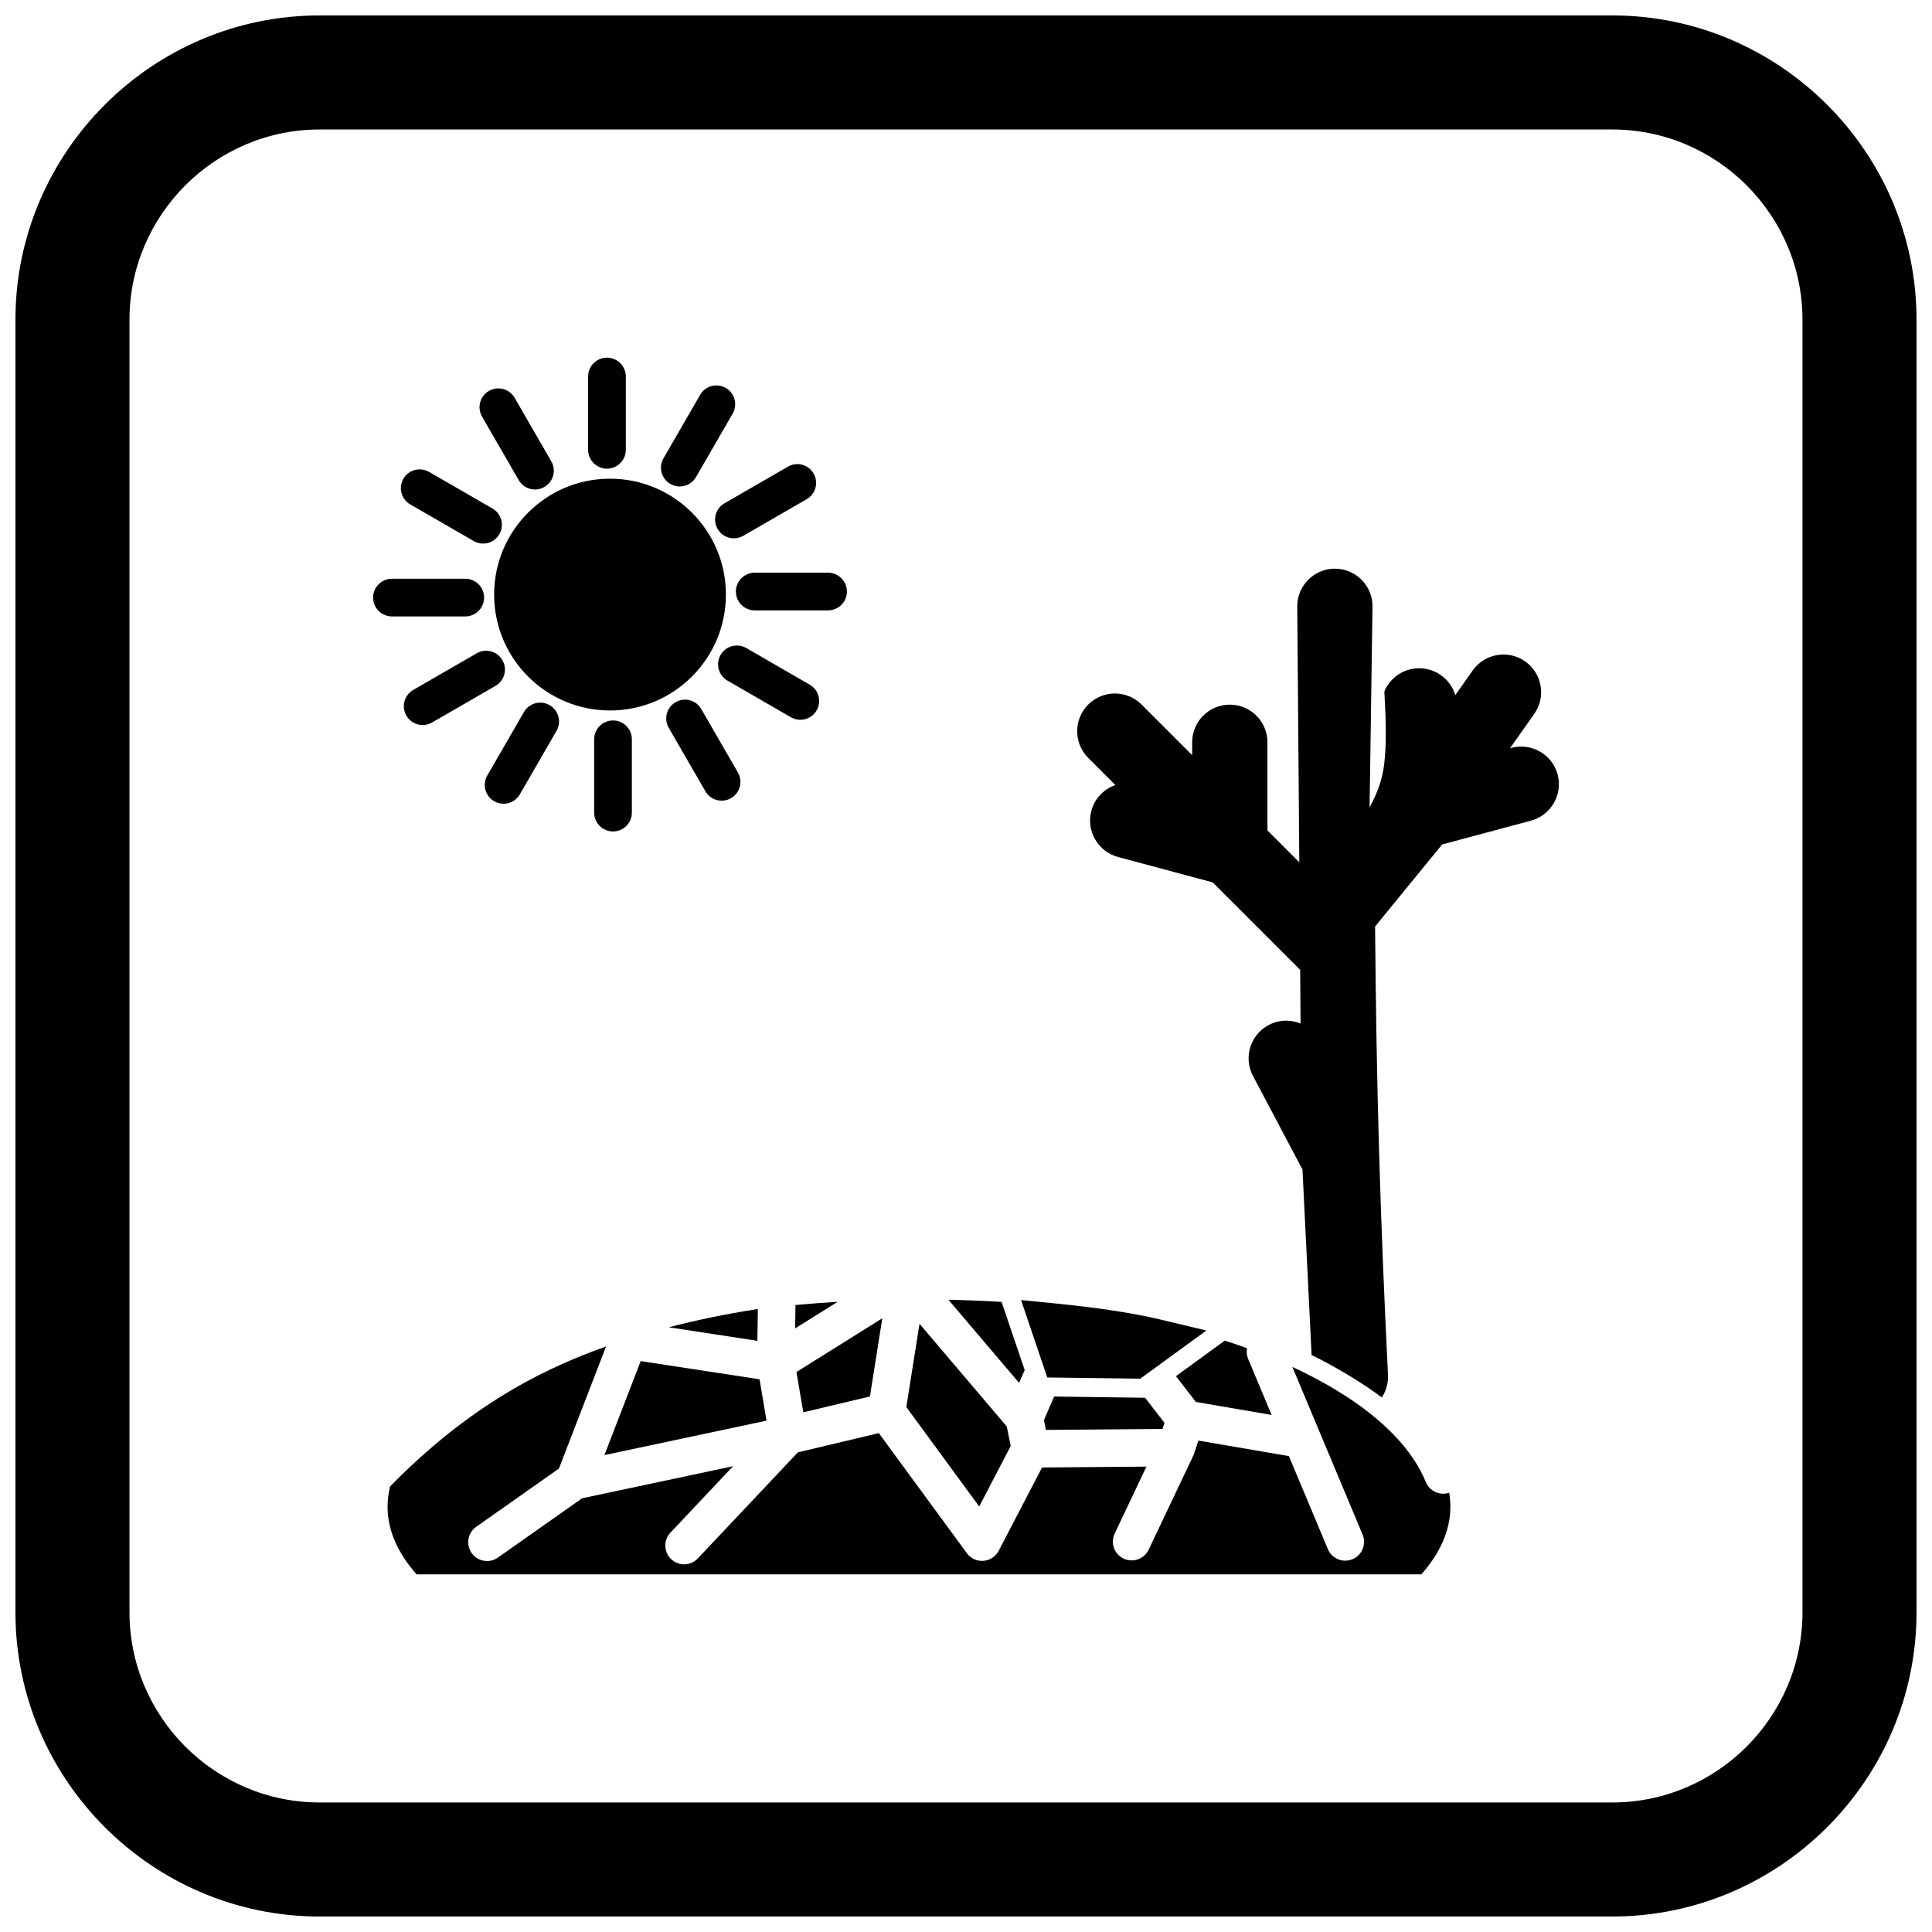
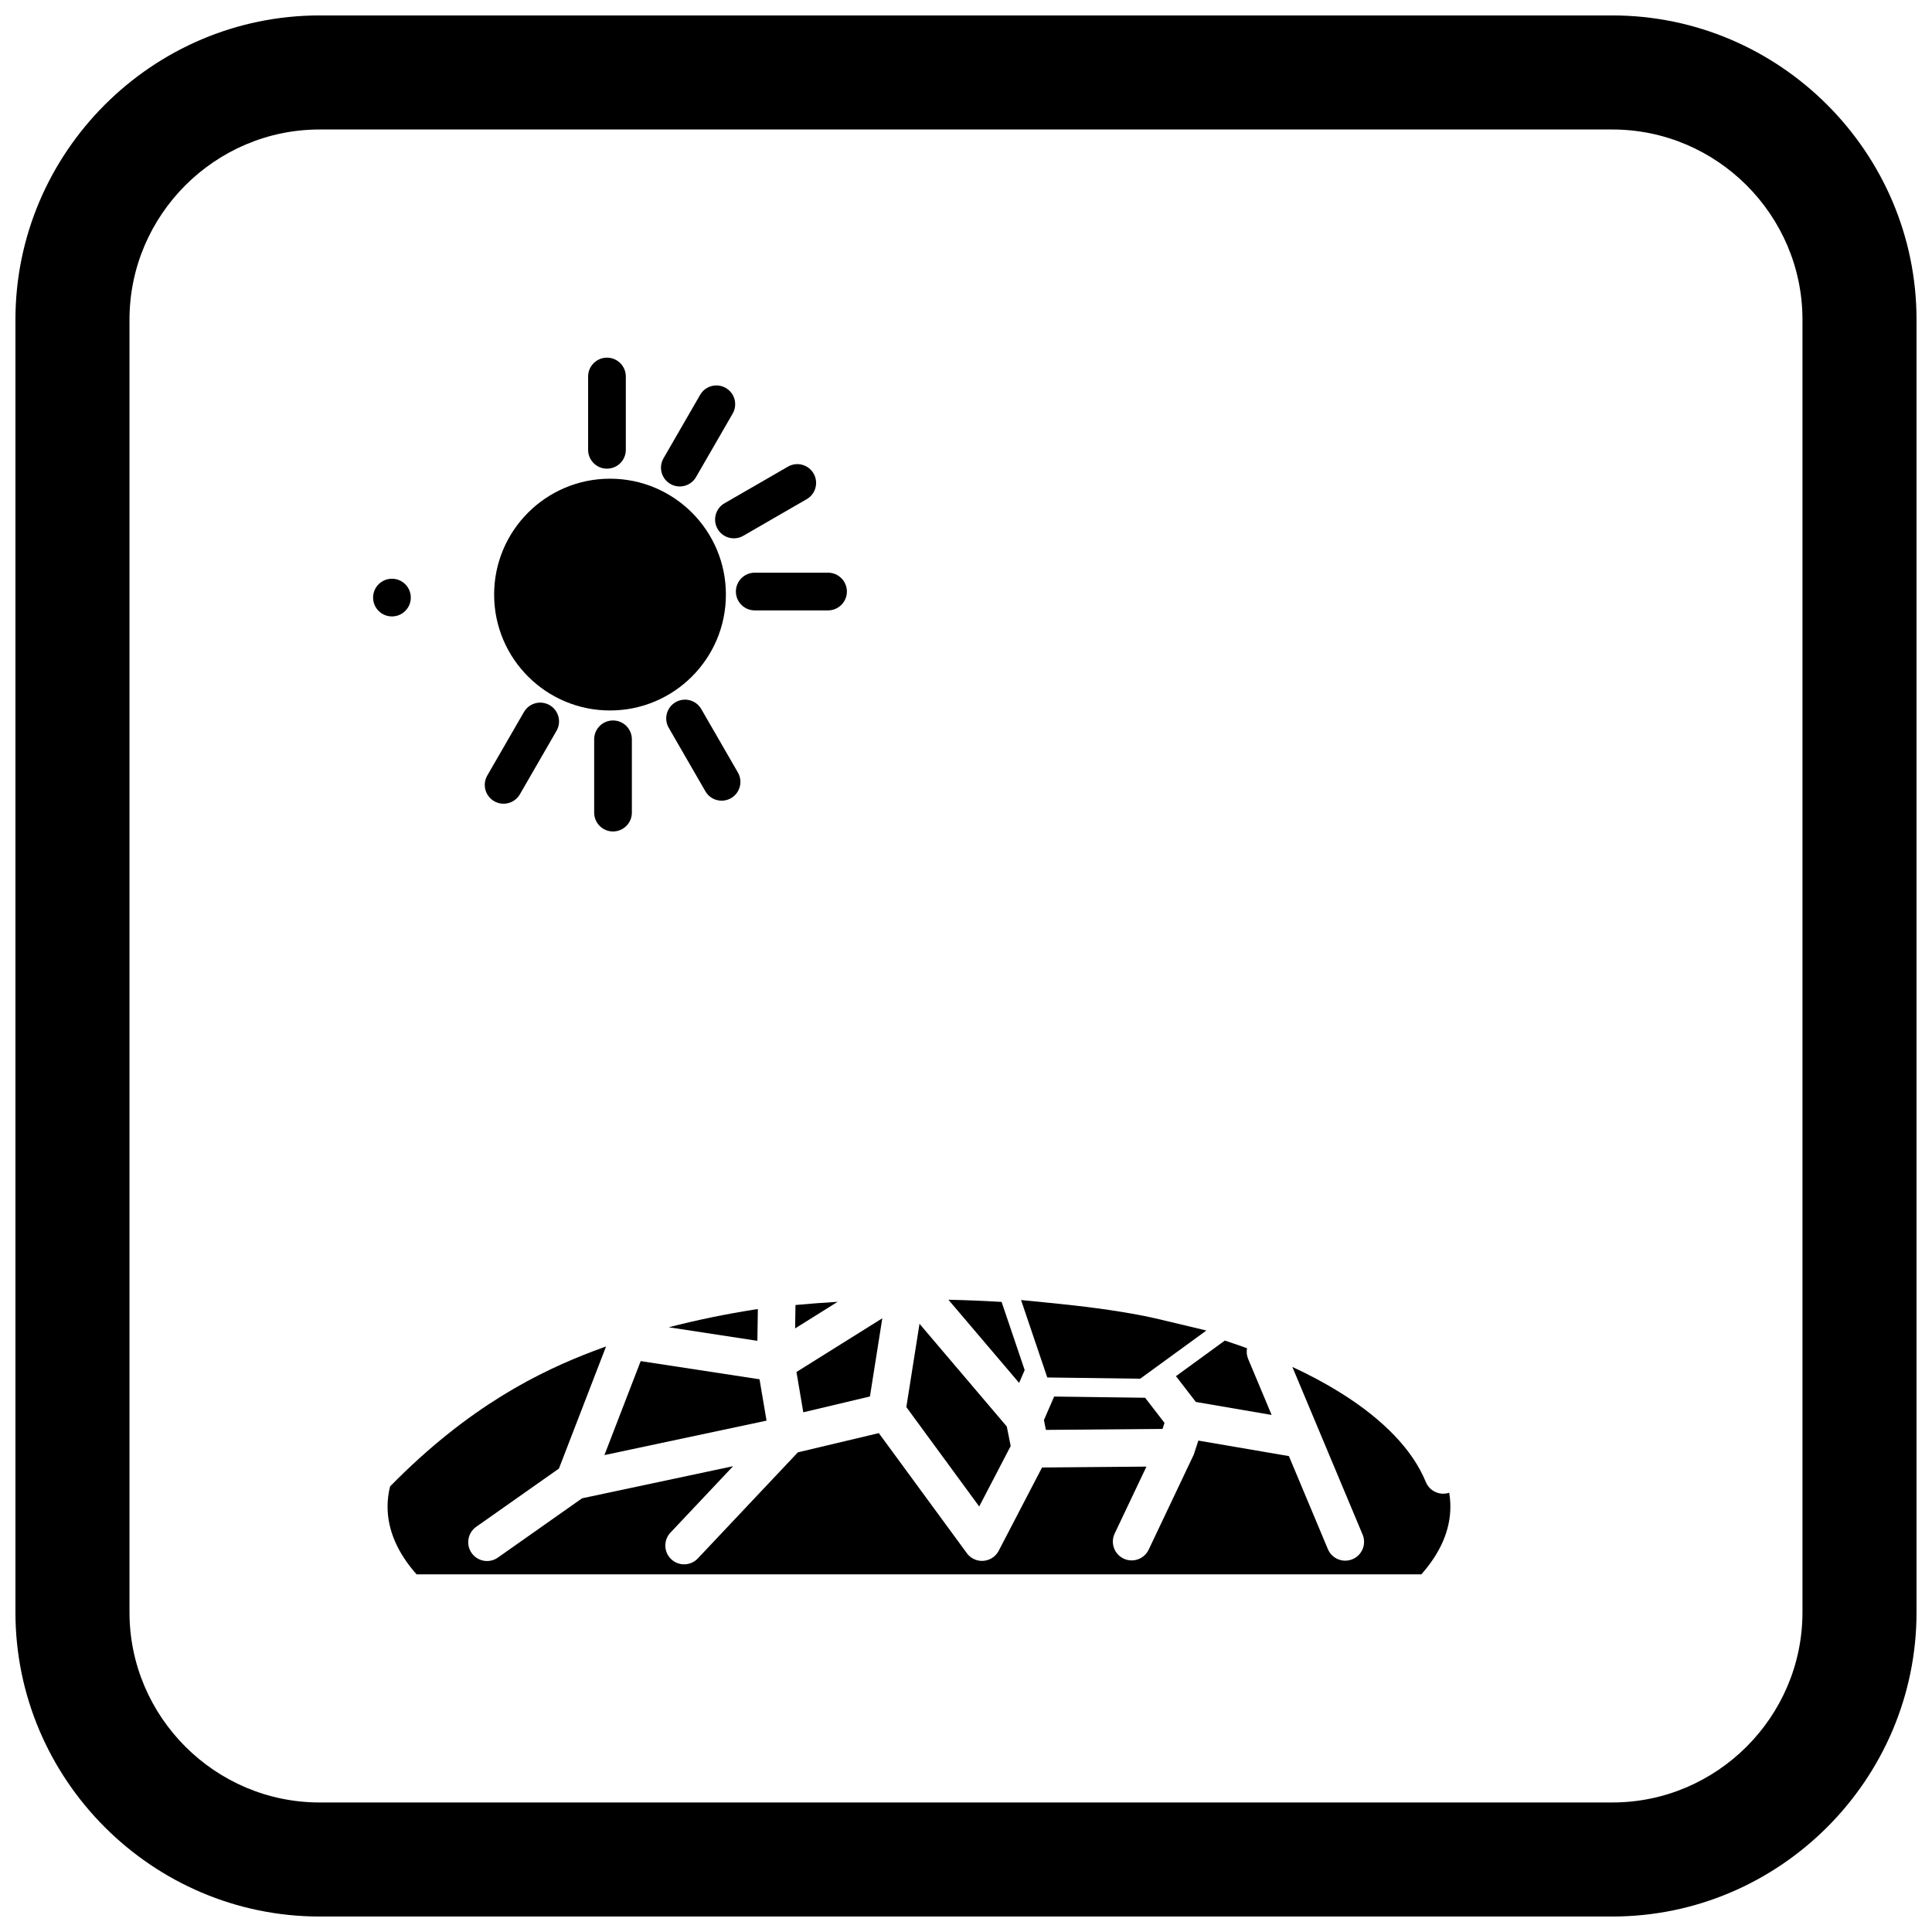
<svg xmlns="http://www.w3.org/2000/svg" width="800px" height="800px" version="1.1" viewBox="144 144 512 512">
  <defs>
    <clipPath id="a">
      <path d="m148.09 148.09h503.81v503.81h-503.81z" />
    </clipPath>
  </defs>
  <path d="m305.66 270.86c8.48 0 16.156 3.438 21.715 8.996 5.559 5.559 8.996 13.234 8.996 21.715 0 8.48-3.438 16.156-8.996 21.715s-13.234 8.996-21.715 8.996-16.156-3.438-21.715-8.996-8.996-13.234-8.996-21.715c0-8.48 3.438-16.156 8.996-21.715 5.559-5.559 13.234-8.996 21.715-8.996z" />
  <path d="m309.85 243.78c0-2.758-2.238-4.996-4.996-4.996-2.758 0-4.996 2.238-4.996 4.996v19.426c0 2.762 2.238 4.996 4.996 4.996 2.758 0 4.996-2.238 4.996-4.996z" />
  <path d="m338.17 253.6c1.367-2.383 0.547-5.426-1.836-6.793-2.383-1.367-5.422-0.547-6.793 1.836l-9.711 16.82c-1.367 2.383-0.547 5.426 1.836 6.793 2.383 1.367 5.426 0.547 6.793-1.836z" />
  <path d="m357.78 276.29c2.383-1.367 3.203-4.41 1.836-6.793-1.367-2.383-4.41-3.203-6.793-1.836l-16.82 9.711c-2.383 1.367-3.203 4.41-1.836 6.793 1.367 2.383 4.41 3.203 6.793 1.836z" />
  <path d="m363.44 305.76c2.758 0 4.996-2.238 4.996-4.996 0-2.758-2.238-4.996-4.996-4.996h-19.426c-2.758 0-4.996 2.238-4.996 4.996 0 2.758 2.238 4.996 4.996 4.996z" />
-   <path d="m353.6 334.08c2.383 1.379 5.434 0.566 6.812-1.816 1.379-2.383 0.566-5.434-1.816-6.812l-16.82-9.711c-2.383-1.379-5.434-0.566-6.812 1.816-1.379 2.383-0.566 5.434 1.816 6.812z" />
  <path d="m330.93 353.69c1.367 2.383 4.41 3.203 6.793 1.836 2.383-1.367 3.203-4.41 1.836-6.793l-9.711-16.82c-1.367-2.383-4.41-3.203-6.793-1.836-2.383 1.367-3.203 4.41-1.836 6.793z" />
  <path d="m301.46 359.35c0 2.758 2.238 4.996 4.996 4.996s4.996-2.238 4.996-4.996v-19.426c0-2.758-2.238-4.996-4.996-4.996s-4.996 2.238-4.996 4.996z" />
  <path d="m273.14 349.51c-1.379 2.383-0.566 5.434 1.816 6.812 2.383 1.379 5.434 0.566 6.812-1.816l9.711-16.82c1.379-2.383 0.566-5.434-1.816-6.812-2.383-1.379-5.434-0.566-6.812 1.816z" />
-   <path d="m253.51 326.84c-2.383 1.379-3.195 4.43-1.816 6.812 1.379 2.383 4.43 3.195 6.812 1.816l16.82-9.711c2.383-1.379 3.195-4.43 1.816-6.812-1.379-2.383-4.43-3.195-6.812-1.816z" />
-   <path d="m247.87 297.37c-2.758 0-4.996 2.238-4.996 4.996 0 2.758 2.238 4.996 4.996 4.996h19.426c2.762 0 4.996-2.238 4.996-4.996 0-2.758-2.238-4.996-4.996-4.996z" />
-   <path d="m257.69 269.05c-2.383-1.367-5.426-0.547-6.793 1.836-1.367 2.383-0.547 5.422 1.836 6.793l16.82 9.711c2.383 1.367 5.426 0.547 6.793-1.836 1.367-2.383 0.547-5.426-1.836-6.793z" />
-   <path d="m280.38 249.42c-1.379-2.383-4.43-3.195-6.812-1.816-2.383 1.379-3.195 4.43-1.816 6.812l9.711 16.82c1.379 2.383 4.43 3.195 6.812 1.816 2.383-1.379 3.195-4.43 1.816-6.812z" />
+   <path d="m247.87 297.37c-2.758 0-4.996 2.238-4.996 4.996 0 2.758 2.238 4.996 4.996 4.996c2.762 0 4.996-2.238 4.996-4.996 0-2.758-2.238-4.996-4.996-4.996z" />
  <path d="m355.45 528.88-26.516 28.117c-1.887 2.004-5.043 2.102-7.047 0.215-2.004-1.887-2.102-5.043-0.215-7.047l16.602-17.605-40.02 8.508-22.312 15.711c-2.254 1.586-5.363 1.043-6.949-1.211-1.586-2.254-1.043-5.363 1.211-6.949l21.918-15.434 12.492-32.363c-1.09 0.391-2.168 0.785-3.234 1.191-14.117 5.359-33.004 14.488-54.008 35.906-0.438 1.766-0.664 3.551-0.664 5.363 0 6.281 2.711 12.312 7.688 17.934h266.28c4.977-5.621 7.688-11.652 7.688-17.934 0-1.242-0.105-2.473-0.312-3.695-2.465 0.828-5.184-0.391-6.188-2.832-3.496-8.535-11.238-16.492-22.242-23.426-0.266-0.133-0.516-0.289-0.75-0.469-3.769-2.328-7.91-4.539-12.387-6.613l18.625 44.445c1.055 2.543-0.148 5.465-2.695 6.519-2.543 1.055-5.465-0.148-6.519-2.695l-10.324-24.637-23.996-4.109-1.008 3.094c-0.109 0.426-0.273 0.828-0.48 1.199l-11.672 24.602c-1.176 2.488-4.148 3.555-6.637 2.383-2.488-1.176-3.555-4.148-2.383-6.637l8.422-17.746-27.668 0.234-11.477 22.059c-1.273 2.445-4.285 3.398-6.734 2.129-0.801-0.414-1.441-1.016-1.895-1.727l-23.148-31.57-21.43 5.09z" fill-rule="evenodd" />
  <path d="m387.68 494.82-3.492 22.07 19.312 26.344 8.344-16.027-1.039-5.176z" fill-rule="evenodd" />
  <path d="m423.36 514.1-2.707 6.231 0.52 2.606 30.91-0.262 0.52-1.598-5.137-6.656z" fill-rule="evenodd" />
  <path d="m455.64 508.7 5.273 6.832 20.082 3.441-6.223-14.848c-0.387-0.93-0.469-1.906-0.297-2.824-1.918-0.703-3.879-1.379-5.879-2.035z" fill-rule="evenodd" />
-   <path d="m506.95 357.99c0.059-0.375 3.051-4.824 3.859-11.375 1.023-8.277-0.082-19.039 0.098-19.465 1.527-3.559 5.066-6.055 9.188-6.055 4.519 0 8.34 3 9.574 7.117l4.602-6.523c3.176-4.5 9.398-5.586 13.906-2.418 4.508 3.172 5.598 9.41 2.418 13.914l-6.426 9.105 0.391-0.105c5.305-1.422 10.812 1.766 12.23 7.07 1.418 5.305-1.766 10.805-7.066 12.227l-23.543 6.309-17.77 21.738c0.34 42.336 1.328 76.375 3.418 118.86 0.109 2.191-0.512 4.258-1.641 5.965-4.938-3.82-13.051-8.59-18.602-11.242l-2.418-49.176-12.941-24.469c-2.75-4.762-1.121-10.879 3.637-13.633 2.781-1.613 6.031-1.727 8.801-0.59l-0.113-14.227-23.176-23.176-25.098-6.727c-5.301-1.422-8.484-6.922-7.066-12.227 0.883-3.305 3.352-5.785 6.371-6.844l-7.195-7.195c-3.902-3.902-3.902-10.23 0-14.133s10.23-3.902 14.133 0l13.414 13.414v-3.418c0-5.508 4.469-9.973 9.973-9.973 5.508 0 9.973 4.469 9.973 9.973v23.363l8.445 8.445-0.543-67.758c-0.043-5.508 4.391-10.012 9.895-10.055 5.504-0.043 10.008 4.391 10.051 9.895l-0.777 53.367z" fill-rule="evenodd" />
  <path d="m395.34 488.44 18.734 22.043 1.477-3.398-6.117-18.062c-4.629-0.281-9.332-0.477-14.098-0.578z" fill-rule="evenodd" />
  <path d="m365.99 488.99c-3.777 0.227-7.508 0.512-11.18 0.852l-0.094 6.199z" fill-rule="evenodd" />
  <path d="m344.29 490.99c-8.055 1.262-15.766 2.856-23.055 4.75l23.477 3.59 0.129-8.406c-0.184 0.023-0.367 0.047-0.551 0.07z" fill-rule="evenodd" />
  <path d="m313.79 504.71-9.613 24.902 42.965-9.129-1.859-10.961z" fill-rule="evenodd" />
  <path d="m377.82 493.36-22.75 14.23 1.812 10.684 17.66-4.195z" fill-rule="evenodd" />
  <path d="m414.59 488.52 6.949 20.523 24.629 0.328 17.535-12.77-10.539-2.519c-1.996-0.477-3.992-0.957-6.008-1.352-8.203-1.609-16.543-2.621-24.859-3.445l-7.707-0.762z" fill-rule="evenodd" />
  <g clip-path="url(#a)">
    <path d="m228.7 148.09h342.59c44.336 0 80.609 36.273 80.609 80.609v342.59c0 44.336-36.273 80.609-80.609 80.609h-342.59c-44.336 0-80.609-36.273-80.609-80.609v-342.59c0-44.336 36.273-80.609 80.609-80.609zm0 30.227h342.59c27.711 0 50.383 22.672 50.383 50.383v342.59c0 27.711-22.672 50.383-50.383 50.383h-342.59c-27.711 0-50.383-22.672-50.383-50.383v-342.59c0-27.711 22.672-50.383 50.383-50.383z" fill-rule="evenodd" />
  </g>
</svg>